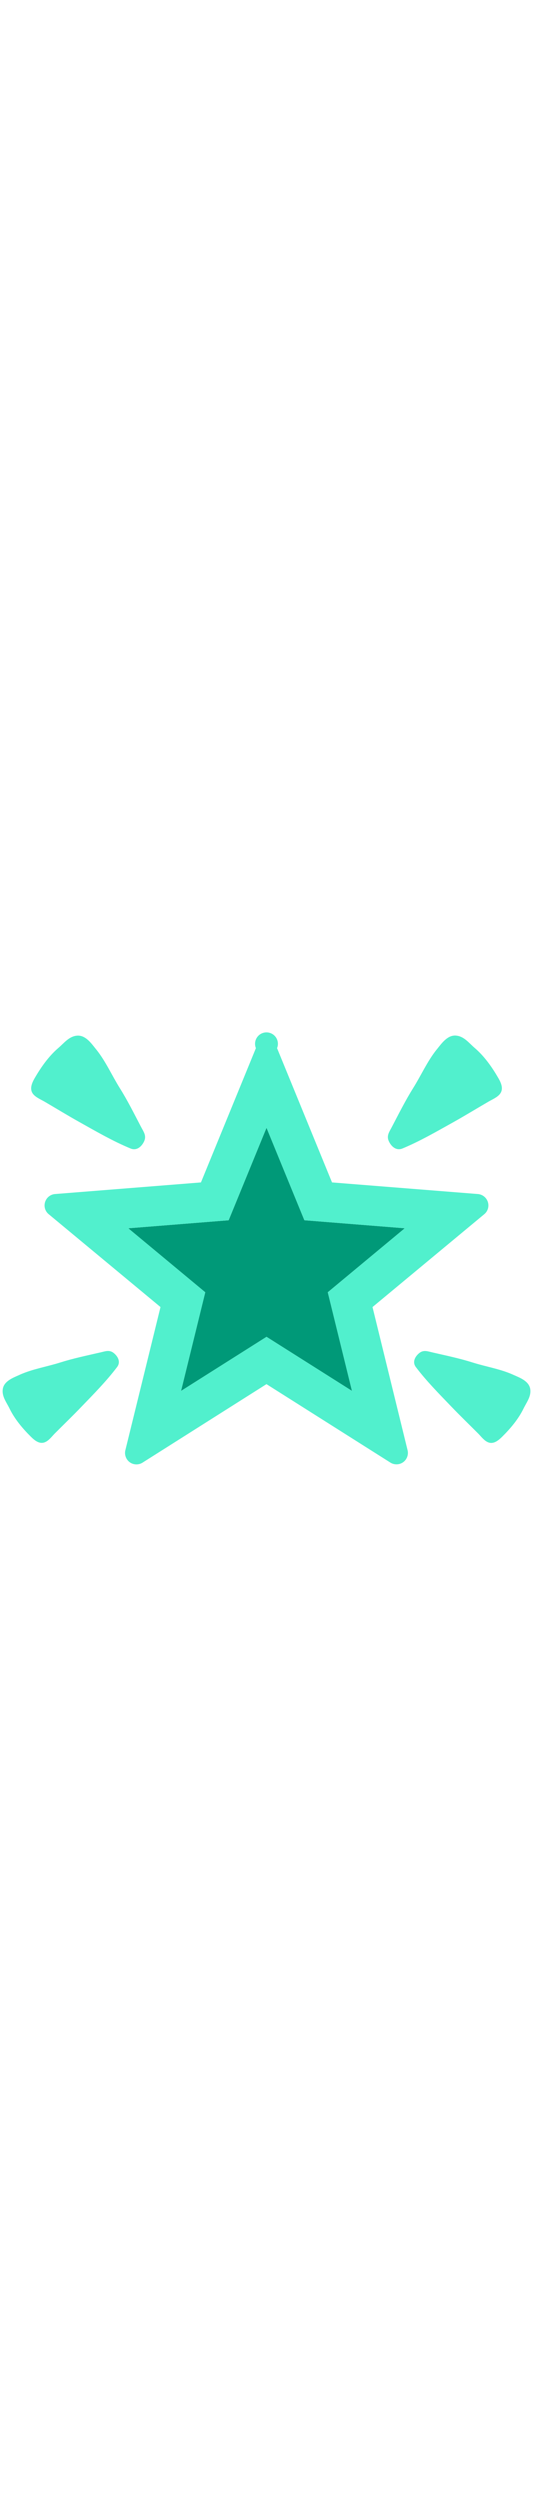
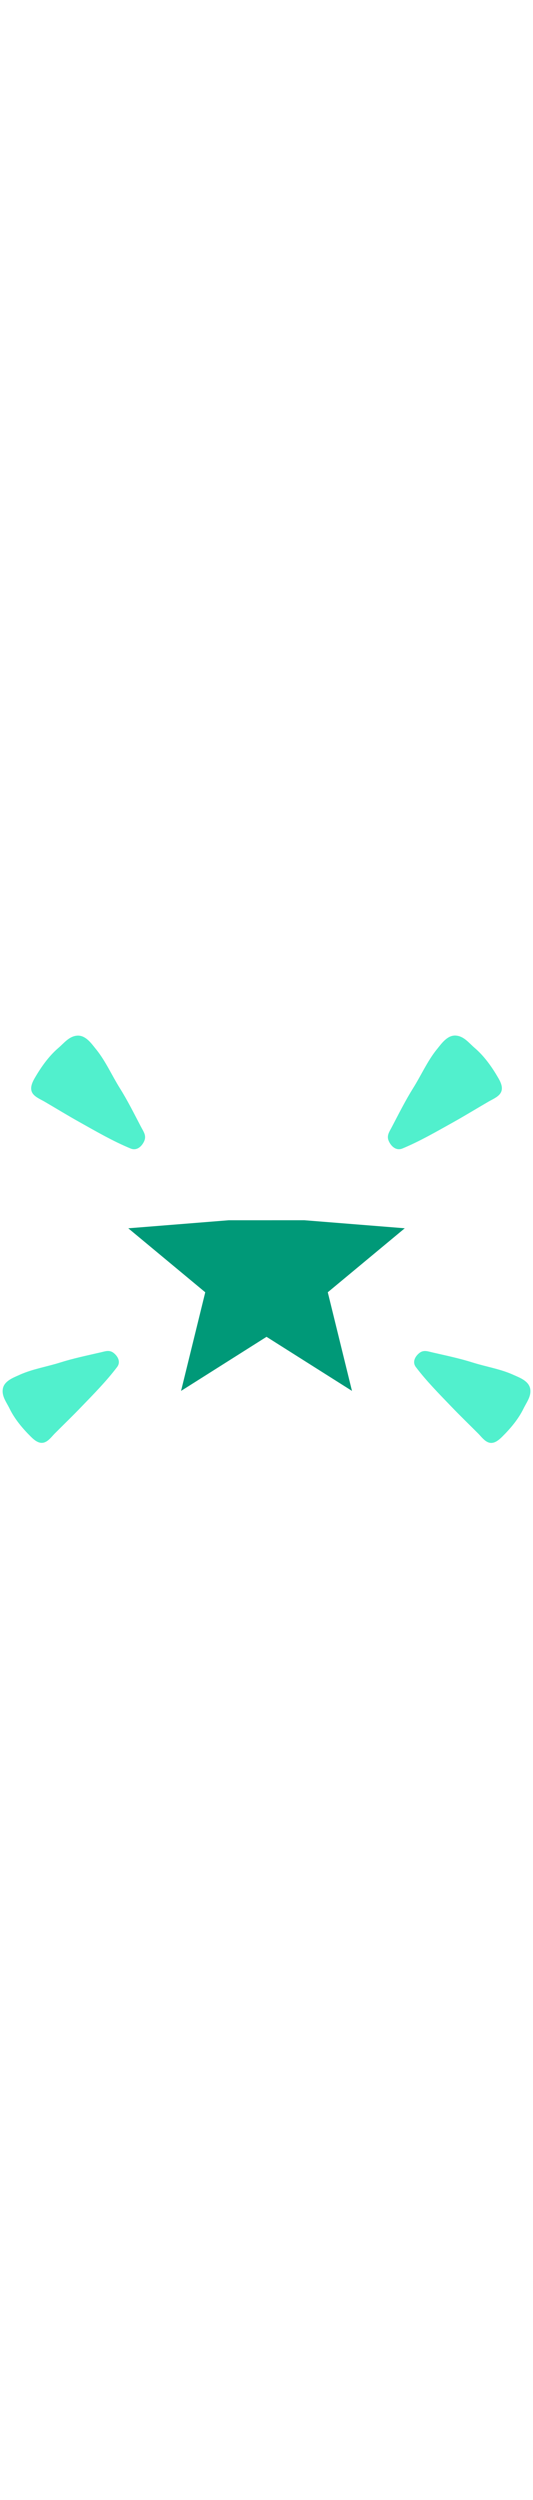
<svg xmlns="http://www.w3.org/2000/svg" id="th_noc_glowing-star" width="100%" height="100%" version="1.1" preserveAspectRatio="xMidYMid meet" viewBox="0 0 32 32" style="height:150px" data-uid="noc_glowing-star" data-keyword="glowing-star" data-complex="true" data-coll="noc" data-c="{&quot;fcc21b&quot;:[&quot;noc_glowing-star_l_1&quot;],&quot;f79329&quot;:[&quot;noc_glowing-star_l_2&quot;,&quot;noc_glowing-star_l_3&quot;]}" data-colors="[&quot;#fcc21b&quot;,&quot;#f79329&quot;]">
  <defs id="SvgjsDefs4958" />
-   <path id="noc_glowing-star_l_1" d="M10.87 24.457L12.323 18.539L7.701 14.699L13.728 14.217L16.001 8.669L18.274 14.216L24.301 14.698L19.679 18.538L21.132 24.456L16.002 21.211Z " data-color-original="#fcc21b" fill="#009978" class="fcc21b" />
+   <path id="noc_glowing-star_l_1" d="M10.87 24.457L12.323 18.539L7.701 14.699L13.728 14.217L18.274 14.216L24.301 14.698L19.679 18.538L21.132 24.456L16.002 21.211Z " data-color-original="#fcc21b" fill="#009978" class="fcc21b" />
  <path id="noc_glowing-star_l_2" d="M2.665 7.095C3.377 7.51 4.08 7.943 4.803 8.345C5.793 8.9 6.793 9.48 7.84 9.912C8.207 10.064 8.502 9.799 8.65 9.487C8.81 9.145 8.623 8.912 8.465 8.61C8.055 7.828 7.662 7.035 7.193 6.288C6.718 5.528 6.353 4.693 5.793 3.988L5.743 3.928C5.466 3.578 5.121 3.1 4.626 3.14C4.146 3.18 3.849 3.582 3.506 3.877C2.928 4.372 2.474 5.017 2.093 5.67C1.933 5.947 1.753 6.32 1.973 6.625C2.133 6.84 2.44 6.965 2.665 7.095ZM6.003 22.152C5.203 22.337 4.396 22.504 3.608 22.754C2.816 23.004 1.975 23.137 1.206 23.477L1.143 23.507C0.76 23.675 0.248 23.874 0.17 24.33C0.093 24.775 0.388 25.135 0.572 25.513C0.882 26.15 1.357 26.713 1.857 27.208C2.072 27.42 2.364 27.668 2.69 27.538C2.925 27.448 3.11 27.195 3.275 27.026C3.817 26.481 4.375 25.946 4.905 25.391C5.64 24.629 6.395 23.864 7.033 23.021C7.256 22.724 7.088 22.396 6.838 22.191C6.568 21.968 6.313 22.083 6.003 22.153ZM24.16 9.912C25.207 9.477 26.205 8.897 27.198 8.344C27.918 7.942 28.623 7.509 29.338 7.094C29.561 6.964 29.87 6.839 30.028 6.621C30.251 6.316 30.071 5.946 29.908 5.666C29.53 5.014 29.073 4.368 28.495 3.874C28.152 3.579 27.858 3.176 27.375 3.136C26.883 3.096 26.535 3.574 26.258 3.924L26.208 3.984C25.645 4.692 25.283 5.524 24.806 6.284C24.338 7.034 23.943 7.824 23.533 8.606C23.376 8.911 23.188 9.143 23.348 9.483C23.496 9.798 23.793 10.063 24.161 9.911ZM30.86 23.51L30.795 23.48C30.028 23.137 29.188 23.007 28.393 22.757C27.605 22.507 26.8 22.339 25.998 22.155C25.685 22.085 25.431 21.97 25.161 22.195C24.914 22.4 24.743 22.727 24.966 23.025C25.603 23.868 26.364 24.633 27.094 25.395C27.626 25.95 28.181 26.485 28.724 27.03C28.892 27.202 29.076 27.452 29.311 27.542C29.636 27.672 29.928 27.422 30.143 27.212C30.643 26.717 31.12 26.154 31.431 25.517C31.616 25.137 31.908 24.777 31.833 24.334C31.753 23.877 31.243 23.677 30.86 23.509Z " data-color-original="#f79329" fill="#51f0cd" class="f79329" />
-   <path id="noc_glowing-star_l_3" d="M22.365 19.425L29.075 13.853C29.29 13.675 29.375 13.386 29.29 13.121A0.689 0.689 0 0 0 28.692 12.644L19.934 11.947L16.634 3.89A0.686 0.686 0 1 0 15.364 3.89L12.064 11.947L3.306 12.644C3.026 12.667 2.793 12.854 2.708 13.121S2.708 13.676 2.923 13.853L9.636 19.425L7.526 28.017C7.461 28.287 7.566 28.572 7.791 28.737A0.687 0.687 0 0 0 8.558 28.76L15.998 24.05L23.438 28.757A0.69 0.69 0 0 0 24.205 28.734A0.688 0.688 0 0 0 24.47 28.014ZM10.87 24.457L12.325 18.539L7.7 14.699L13.727 14.217L16 8.669L18.273 14.216L24.3 14.698L19.678 18.538L21.131 24.456L16.001 21.211Z " data-color-original="#f79329" fill="#51f0cd" class="f79329" />
</svg>